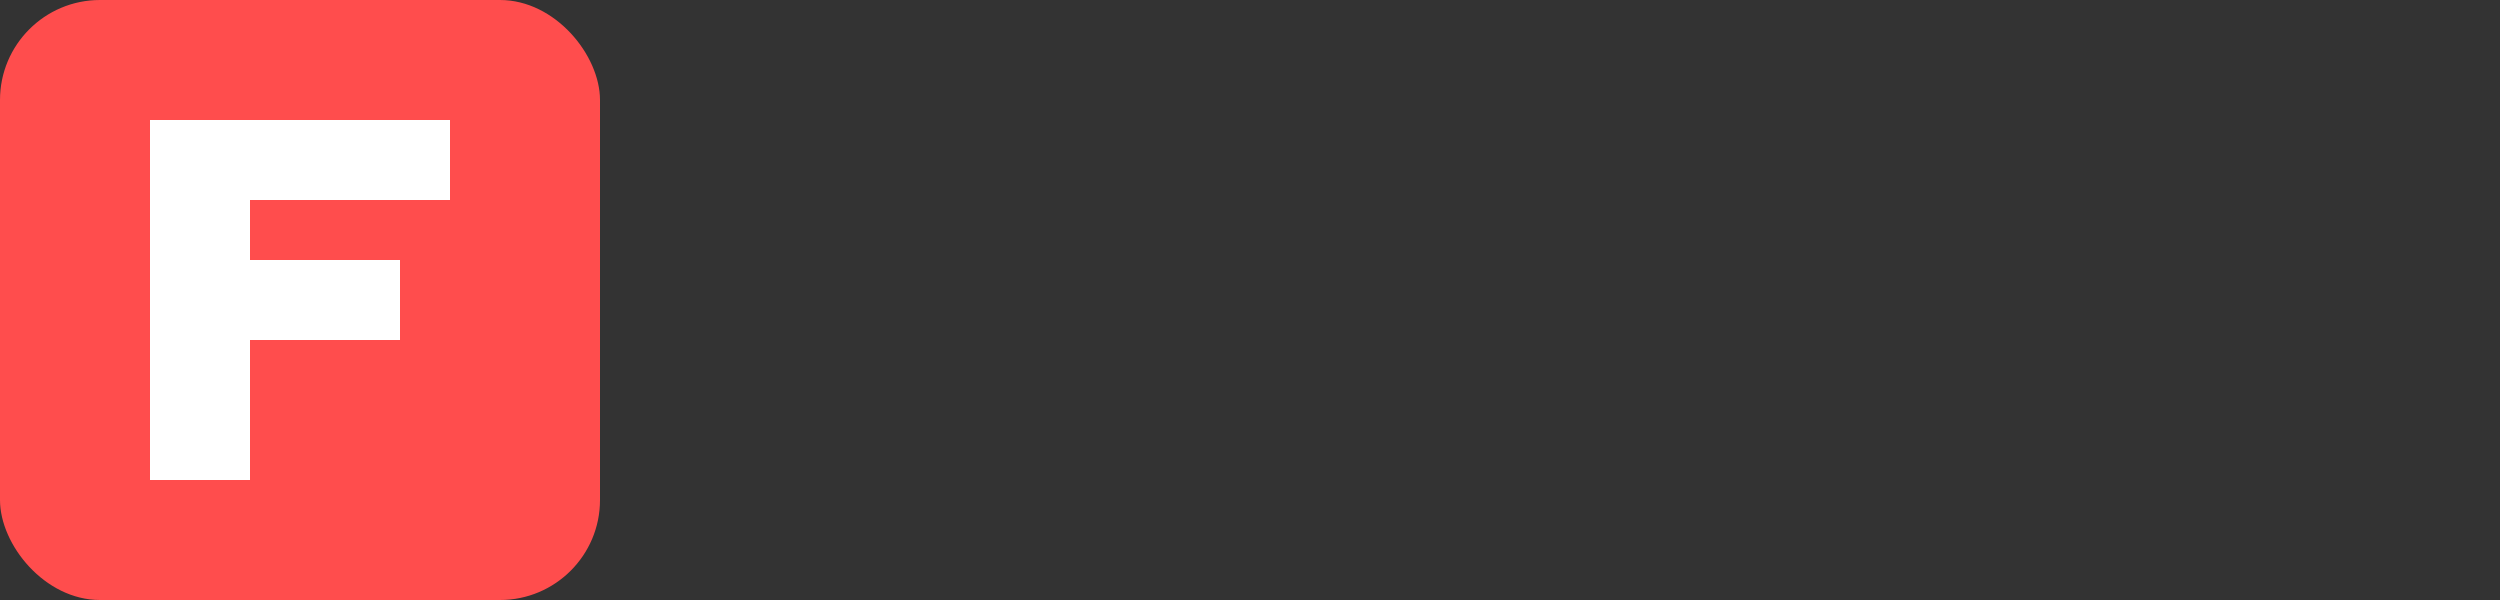
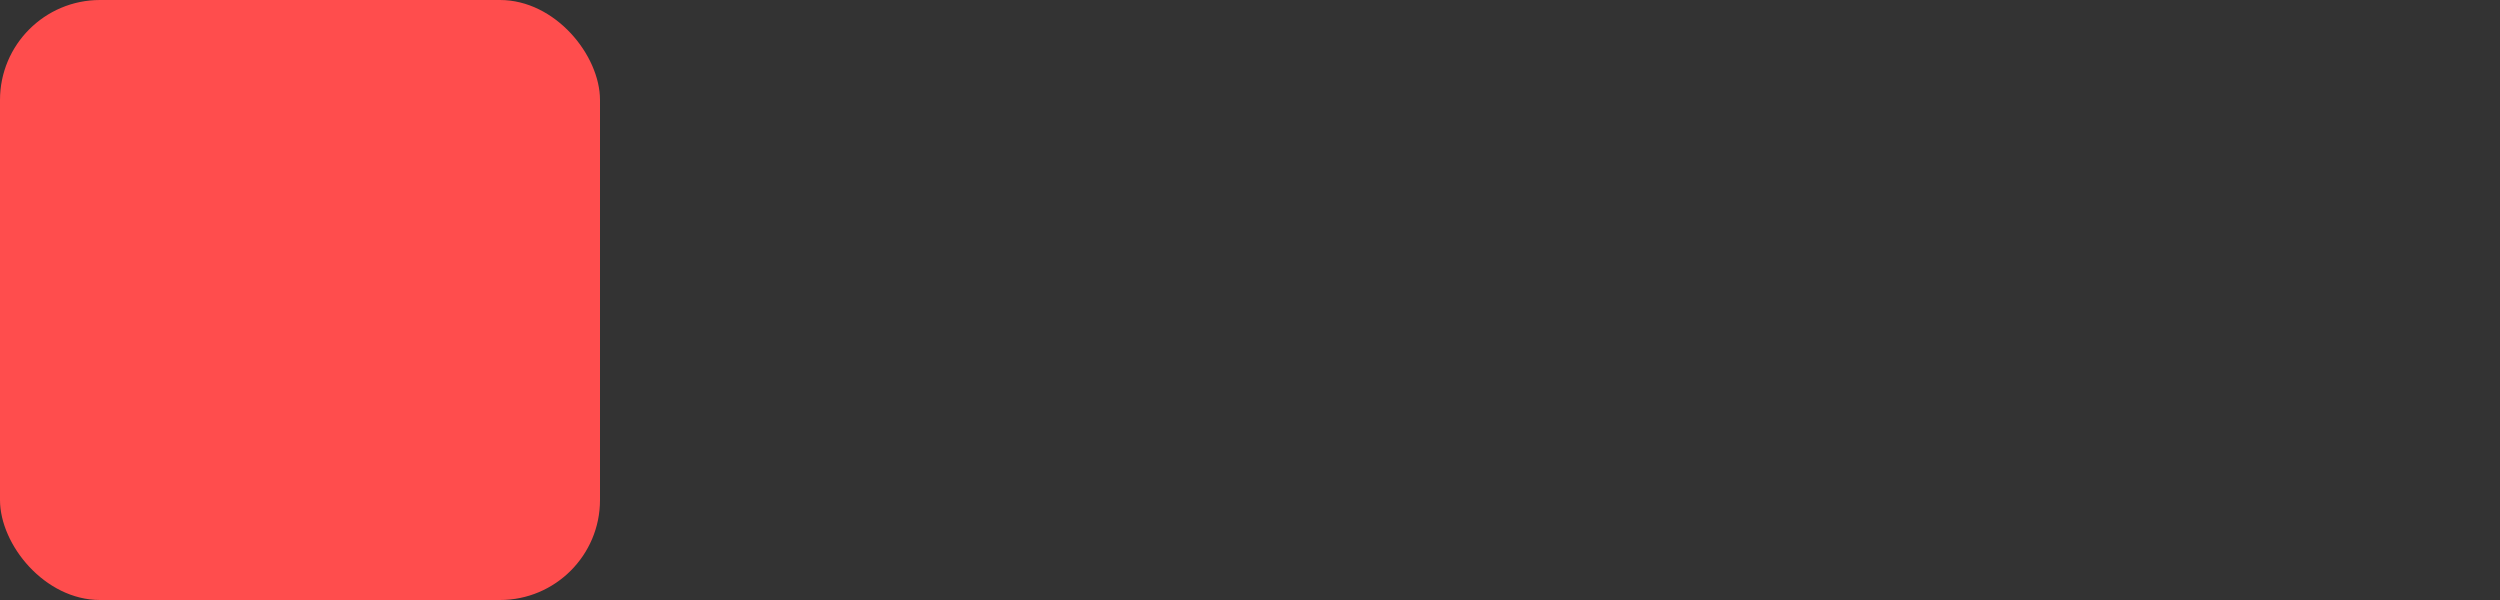
<svg xmlns="http://www.w3.org/2000/svg" width="250" height="60" viewBox="0 0 250 60" fill="none">
  <rect x="0" y="0" width="250" height="60" fill="#333333" stroke="none" />
  <rect width="60" height="60" rx="10" fill="#FF4D4D" />
-   <path d="M15 12H45V20H25V26H40V34H25V48H15V12Z" fill="white" />
</svg>